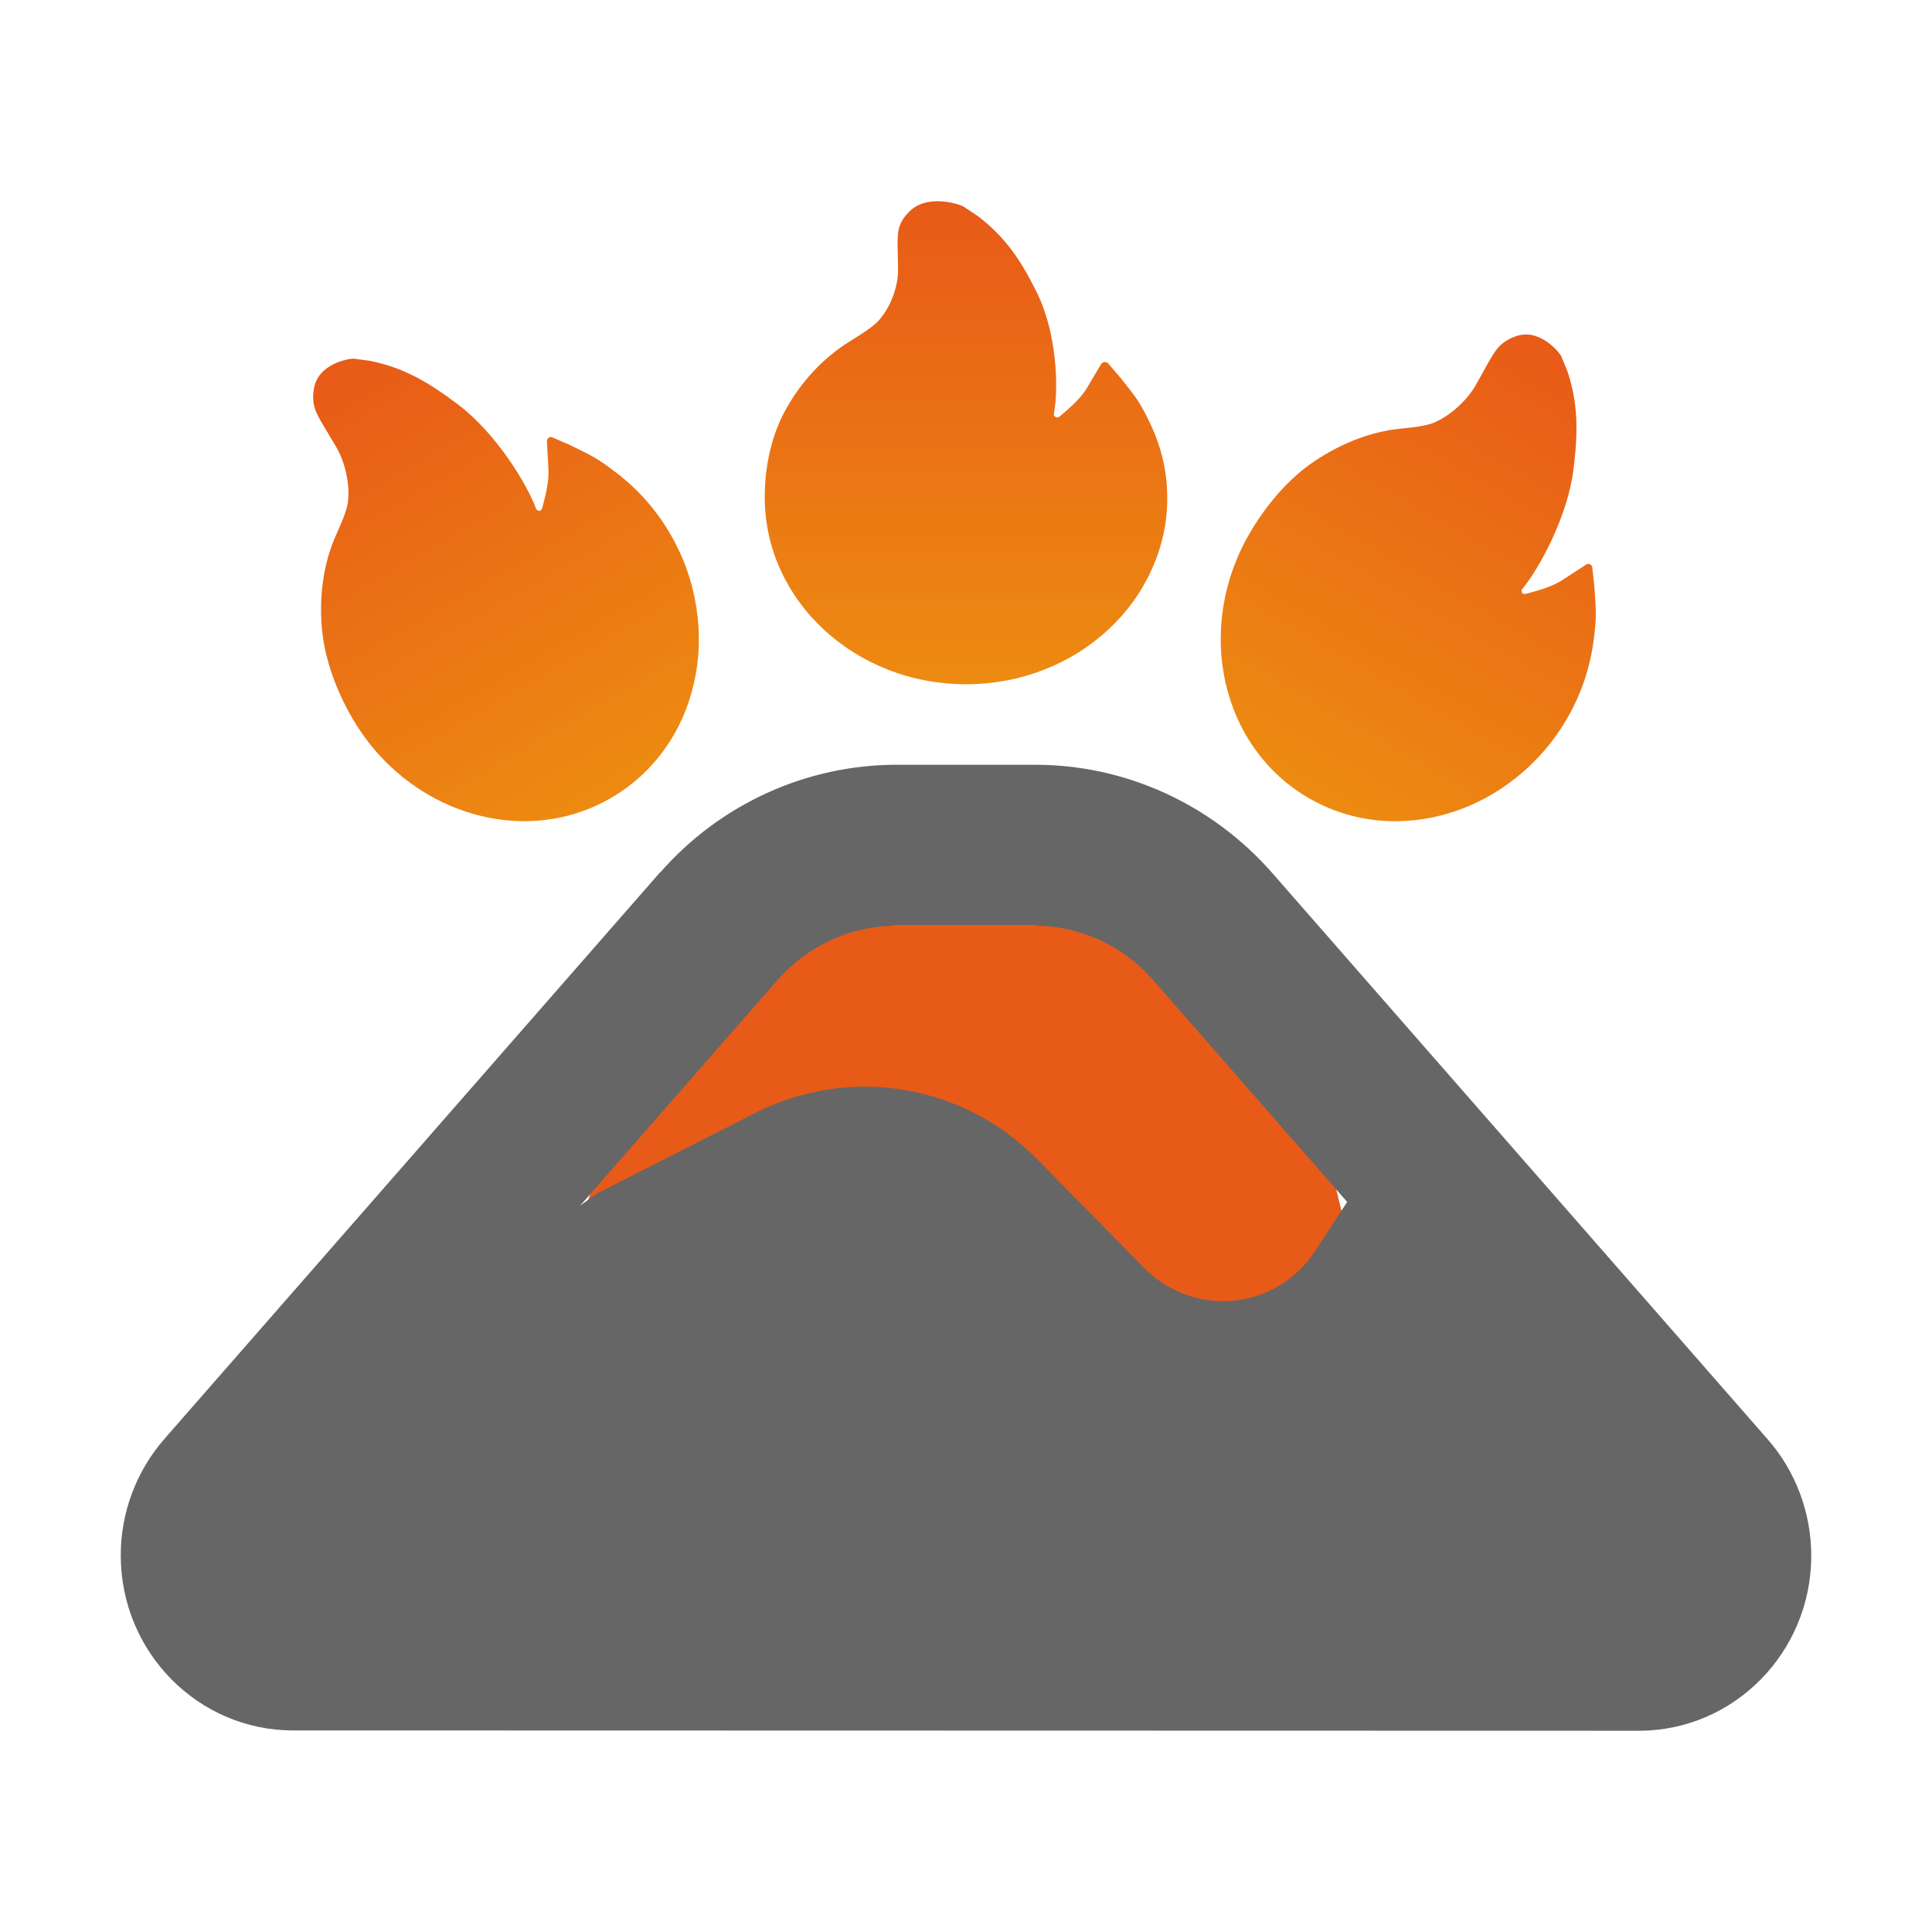
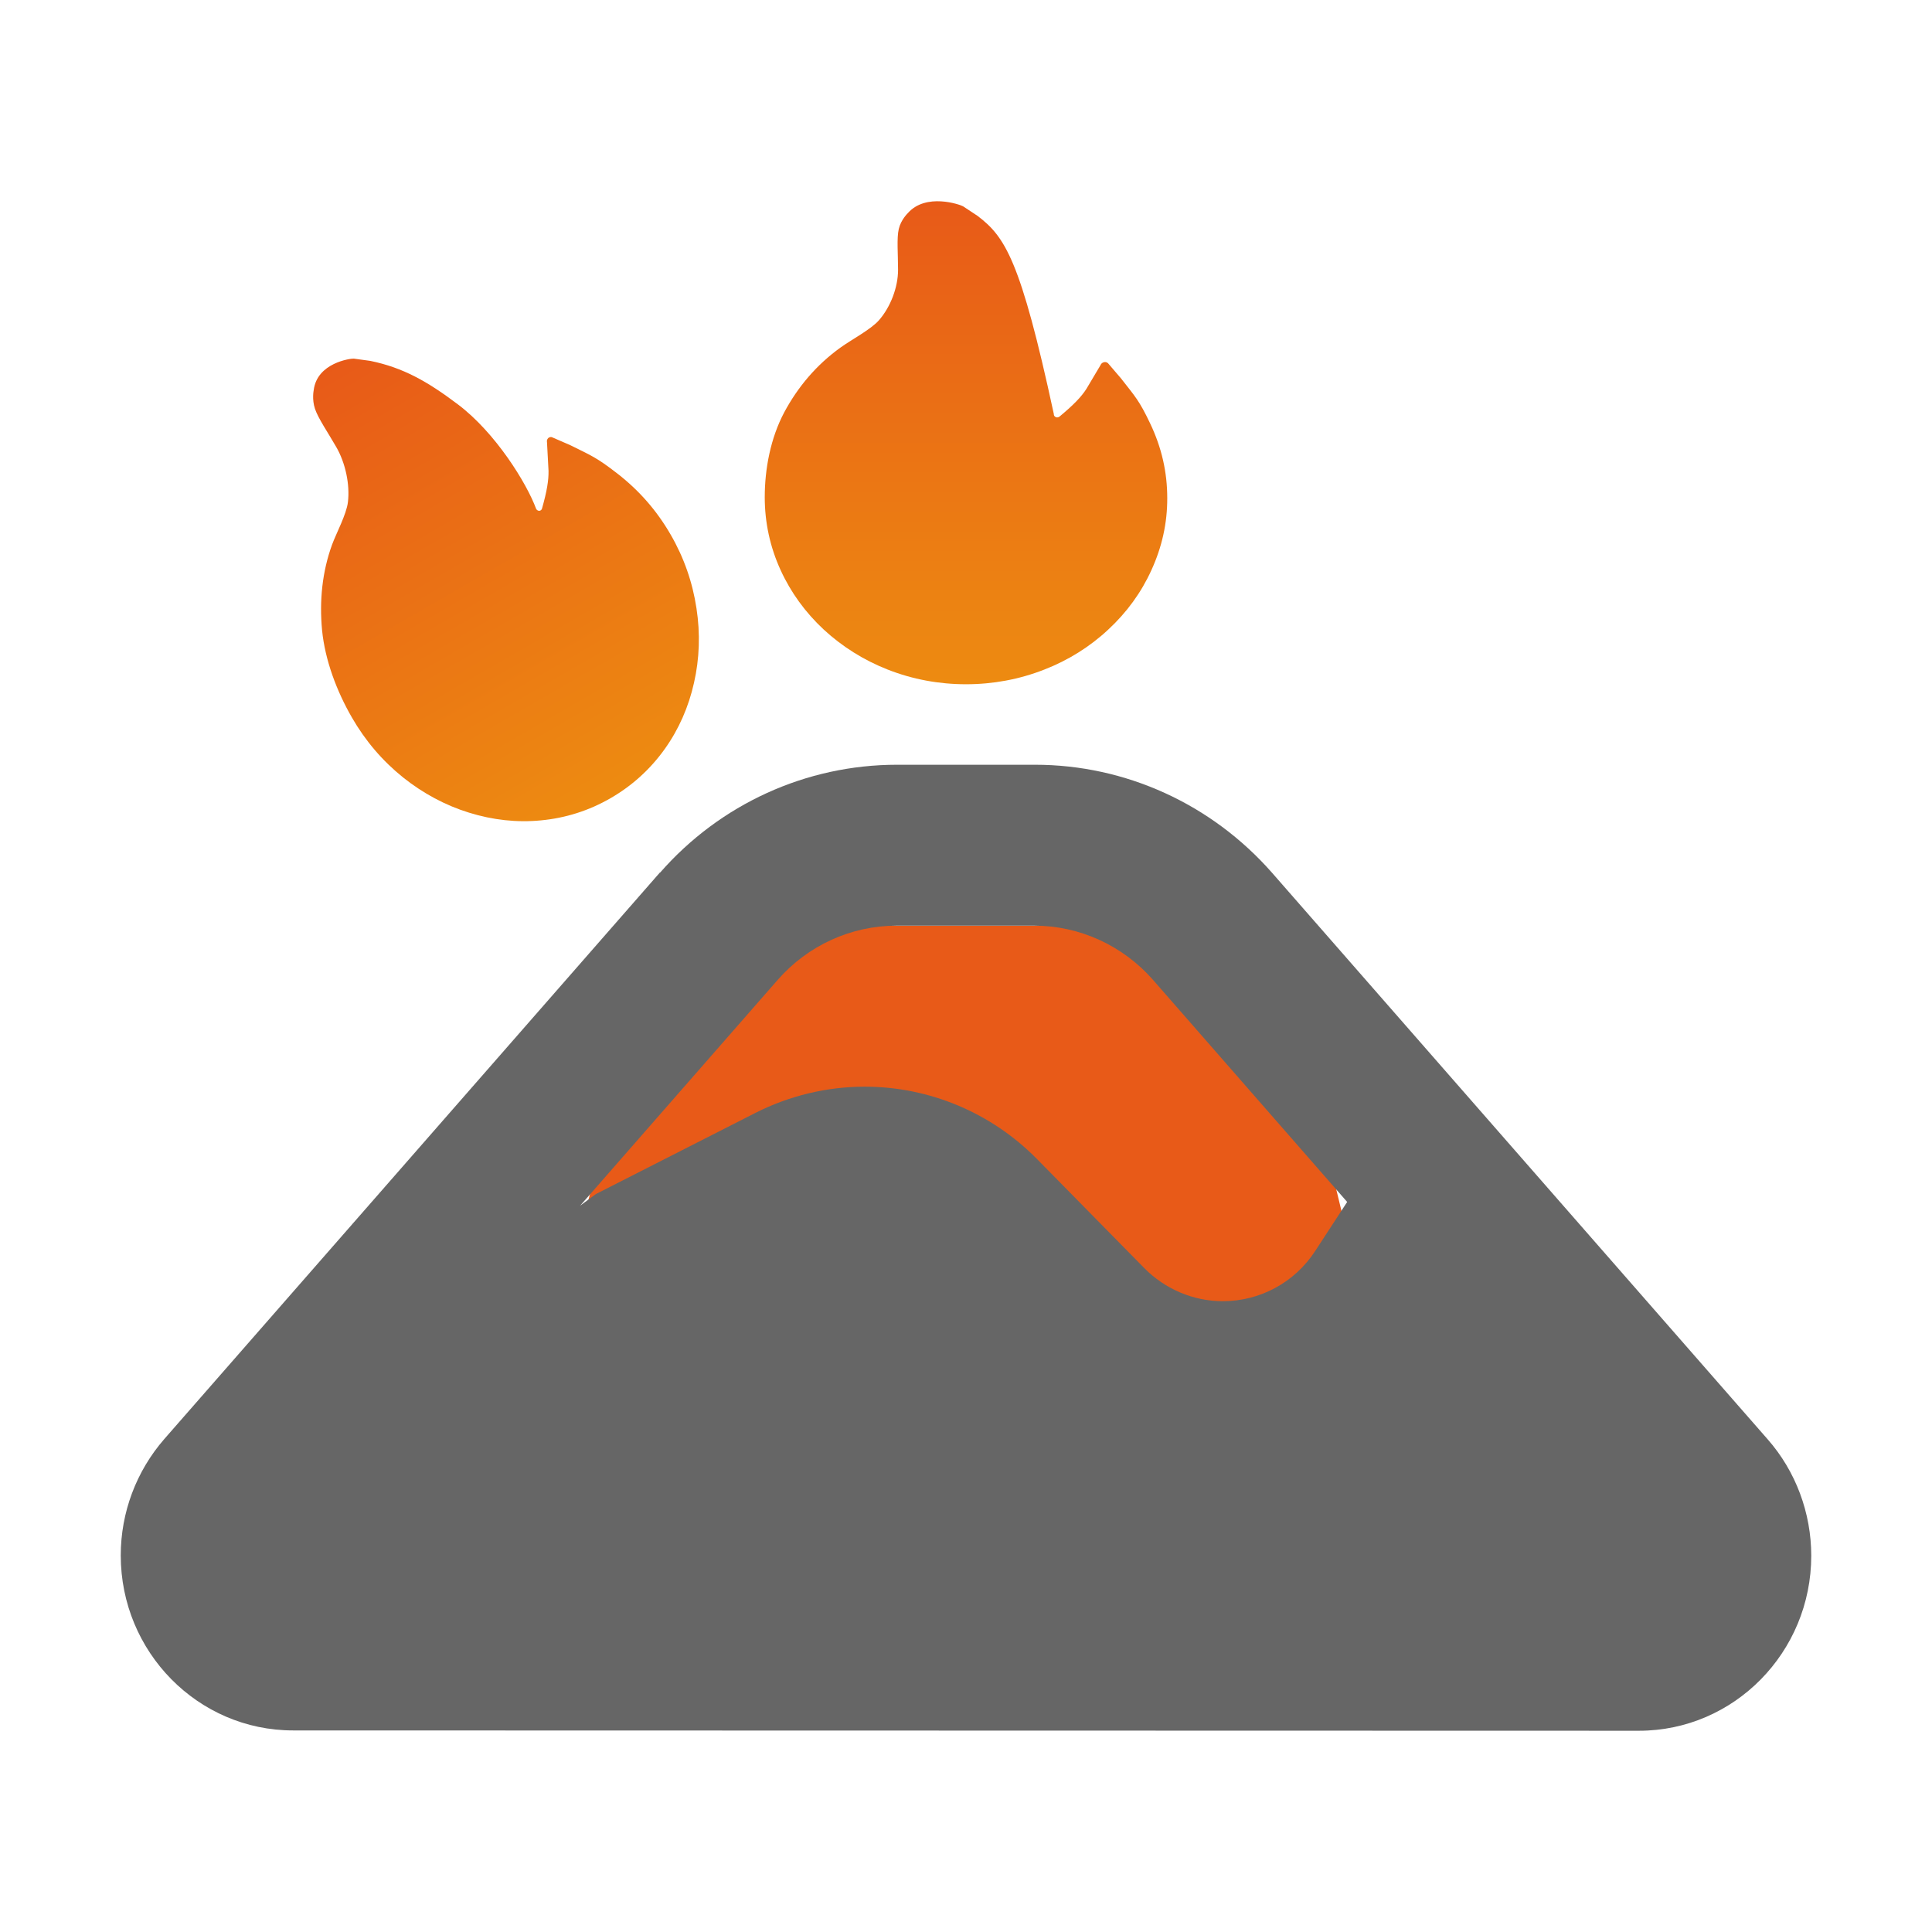
<svg xmlns="http://www.w3.org/2000/svg" width="24" height="24" viewBox="0 0 24 24" fill="none">
  <path d="M8.192 11.5H15.808L17.5 18.5L6.5 18.033L8.192 11.5Z" fill="#E85A18" />
  <path d="M7.404 14.832L9.388 13.823C9.807 13.611 10.274 13.499 10.741 13.499C11.545 13.499 12.316 13.823 12.882 14.398L14.214 15.752C14.472 16.014 14.825 16.164 15.19 16.164C15.653 16.164 16.084 15.931 16.338 15.54L16.735 14.931L14.321 12.17C13.947 11.745 13.41 11.499 12.849 11.499H11.135C10.573 11.499 10.036 11.745 9.663 12.17L7.207 14.977L7.404 14.832ZM8.199 10.841C8.946 9.987 10.016 9.5 11.143 9.5H12.857C13.98 9.5 15.05 9.987 15.801 10.841L21.959 17.88C22.307 18.276 22.5 18.793 22.5 19.326C22.5 20.525 21.541 21.5 20.36 21.5L3.64 21.496C2.459 21.496 1.5 20.521 1.5 19.322C1.5 18.788 1.693 18.276 2.041 17.876L8.199 10.837V10.841Z" fill="#666666" />
-   <path d="M14.289 5.263C14.151 4.972 14.101 4.926 13.925 4.7L13.764 4.512C13.758 4.506 13.749 4.502 13.74 4.499C13.731 4.497 13.721 4.497 13.712 4.5C13.703 4.502 13.695 4.506 13.688 4.512C13.681 4.518 13.675 4.525 13.672 4.534L13.495 4.832C13.432 4.93 13.338 5.028 13.165 5.172C13.155 5.182 13.143 5.184 13.135 5.185C13.128 5.186 13.116 5.184 13.105 5.175C13.095 5.167 13.09 5.155 13.091 5.143C13.153 4.832 13.131 4.141 12.88 3.633C12.677 3.224 12.485 2.942 12.144 2.682L11.964 2.563C11.926 2.541 11.502 2.392 11.277 2.648C11.277 2.648 11.192 2.729 11.165 2.844C11.138 2.959 11.156 3.155 11.156 3.352C11.156 3.57 11.062 3.815 10.918 3.979C10.819 4.092 10.567 4.226 10.443 4.316C10.143 4.531 9.912 4.805 9.742 5.122C9.573 5.441 9.5 5.821 9.5 6.177C9.5 6.491 9.566 6.796 9.697 7.082C9.823 7.359 10.005 7.609 10.233 7.821C10.463 8.033 10.73 8.201 11.028 8.318C11.336 8.439 11.663 8.5 12 8.5C12.337 8.5 12.664 8.439 12.972 8.318C13.269 8.203 13.539 8.034 13.767 7.821C13.997 7.608 14.178 7.359 14.303 7.083C14.434 6.797 14.501 6.499 14.5 6.188C14.5 5.863 14.43 5.56 14.289 5.263Z" fill="url(#paint0_linear_8004_153)" />
-   <path d="M19.794 7.974C19.84 7.643 19.824 7.577 19.806 7.289L19.779 7.042C19.776 7.033 19.772 7.025 19.766 7.019C19.76 7.013 19.752 7.009 19.744 7.007C19.735 7.004 19.727 7.005 19.718 7.007C19.709 7.009 19.701 7.014 19.694 7.02L19.395 7.214C19.293 7.276 19.166 7.323 18.953 7.377C18.94 7.381 18.929 7.379 18.923 7.376C18.916 7.373 18.907 7.366 18.904 7.353C18.9 7.341 18.903 7.327 18.91 7.317C19.125 7.058 19.476 6.41 19.547 5.827C19.605 5.357 19.603 5.01 19.472 4.614L19.393 4.422C19.374 4.385 19.119 4.053 18.805 4.187C18.805 4.187 18.694 4.223 18.612 4.317C18.529 4.411 18.439 4.6 18.334 4.781C18.218 4.983 18.013 5.165 17.812 5.251C17.673 5.31 17.403 5.318 17.256 5.344C16.905 5.407 16.576 5.554 16.273 5.768C15.97 5.986 15.71 6.303 15.52 6.631C15.352 6.921 15.243 7.232 15.193 7.556C15.146 7.869 15.156 8.183 15.224 8.482C15.293 8.783 15.414 9.06 15.588 9.303C15.767 9.556 15.993 9.761 16.259 9.915C16.526 10.069 16.817 10.162 17.125 10.192C17.421 10.22 17.725 10.188 18.018 10.096C18.314 10.005 18.589 9.857 18.835 9.66C19.091 9.456 19.302 9.211 19.468 8.924C19.64 8.624 19.747 8.313 19.794 7.974Z" fill="url(#paint1_linear_8004_153)" />
+   <path d="M14.289 5.263C14.151 4.972 14.101 4.926 13.925 4.7L13.764 4.512C13.758 4.506 13.749 4.502 13.74 4.499C13.731 4.497 13.721 4.497 13.712 4.5C13.703 4.502 13.695 4.506 13.688 4.512C13.681 4.518 13.675 4.525 13.672 4.534L13.495 4.832C13.432 4.93 13.338 5.028 13.165 5.172C13.155 5.182 13.143 5.184 13.135 5.185C13.128 5.186 13.116 5.184 13.105 5.175C13.095 5.167 13.09 5.155 13.091 5.143C12.677 3.224 12.485 2.942 12.144 2.682L11.964 2.563C11.926 2.541 11.502 2.392 11.277 2.648C11.277 2.648 11.192 2.729 11.165 2.844C11.138 2.959 11.156 3.155 11.156 3.352C11.156 3.57 11.062 3.815 10.918 3.979C10.819 4.092 10.567 4.226 10.443 4.316C10.143 4.531 9.912 4.805 9.742 5.122C9.573 5.441 9.5 5.821 9.5 6.177C9.5 6.491 9.566 6.796 9.697 7.082C9.823 7.359 10.005 7.609 10.233 7.821C10.463 8.033 10.73 8.201 11.028 8.318C11.336 8.439 11.663 8.5 12 8.5C12.337 8.5 12.664 8.439 12.972 8.318C13.269 8.203 13.539 8.034 13.767 7.821C13.997 7.608 14.178 7.359 14.303 7.083C14.434 6.797 14.501 6.499 14.5 6.188C14.5 5.863 14.43 5.56 14.289 5.263Z" fill="url(#paint0_linear_8004_153)" />
  <path d="M7.671 5.884C7.407 5.679 7.343 5.659 7.084 5.53L6.856 5.431C6.848 5.428 6.839 5.428 6.831 5.431C6.822 5.433 6.815 5.437 6.809 5.443C6.803 5.45 6.798 5.457 6.796 5.466C6.793 5.475 6.793 5.484 6.795 5.493L6.814 5.849C6.816 5.968 6.794 6.102 6.734 6.314C6.731 6.327 6.724 6.335 6.718 6.339C6.712 6.343 6.702 6.348 6.688 6.344C6.676 6.341 6.666 6.332 6.66 6.321C6.544 6.005 6.158 5.378 5.689 5.024C5.311 4.739 5.009 4.567 4.6 4.483L4.395 4.455C4.353 4.452 3.938 4.508 3.897 4.847C3.897 4.847 3.873 4.96 3.913 5.079C3.953 5.198 4.072 5.37 4.176 5.551C4.293 5.753 4.348 6.022 4.322 6.238C4.304 6.389 4.176 6.627 4.125 6.766C4.003 7.102 3.966 7.461 4.001 7.83C4.038 8.201 4.182 8.585 4.372 8.914C4.539 9.204 4.753 9.454 5.009 9.659C5.256 9.856 5.534 10.005 5.826 10.095C6.122 10.187 6.422 10.22 6.72 10.191C7.028 10.162 7.319 10.069 7.585 9.915C7.852 9.761 8.078 9.556 8.258 9.304C8.431 9.062 8.554 8.783 8.621 8.483C8.69 8.181 8.7 7.869 8.652 7.557C8.603 7.233 8.497 6.928 8.331 6.641C8.158 6.342 7.941 6.094 7.671 5.884Z" fill="url(#paint2_linear_8004_153)" />
  <defs>
    <linearGradient id="paint0_linear_8004_153" x1="12" y1="2.5" x2="12" y2="8.5" gradientUnits="userSpaceOnUse">
      <stop stop-color="#E85A18" />
      <stop offset="1" stop-color="#ED8B11" />
    </linearGradient>
    <linearGradient id="paint1_linear_8004_153" x1="19.455" y1="4.38" x2="16.259" y2="9.915" gradientUnits="userSpaceOnUse">
      <stop stop-color="#E85A18" />
      <stop offset="1" stop-color="#ED8B11" />
    </linearGradient>
    <linearGradient id="paint2_linear_8004_153" x1="4.39" y1="4.38" x2="7.585" y2="9.915" gradientUnits="userSpaceOnUse">
      <stop stop-color="#E85A18" />
      <stop offset="1" stop-color="#ED8B11" />
    </linearGradient>
  </defs>
</svg>